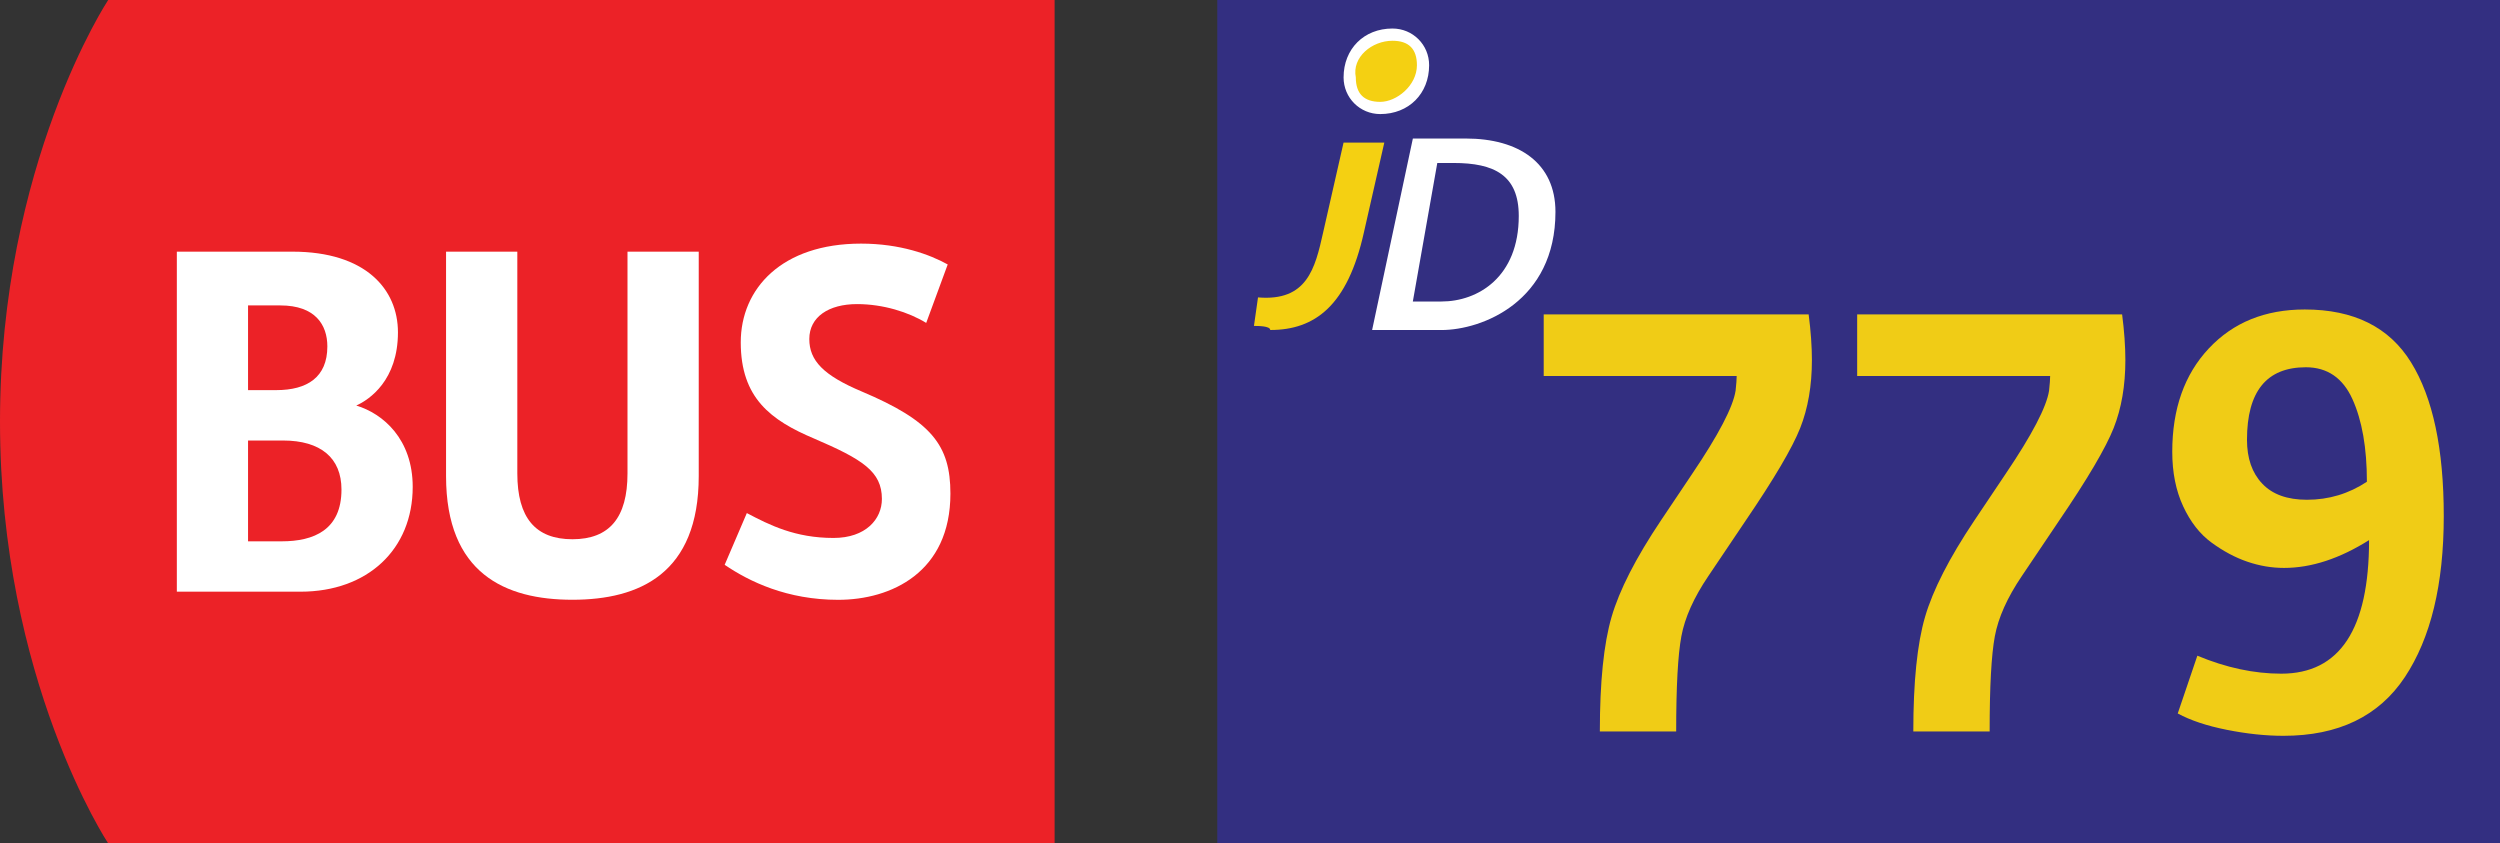
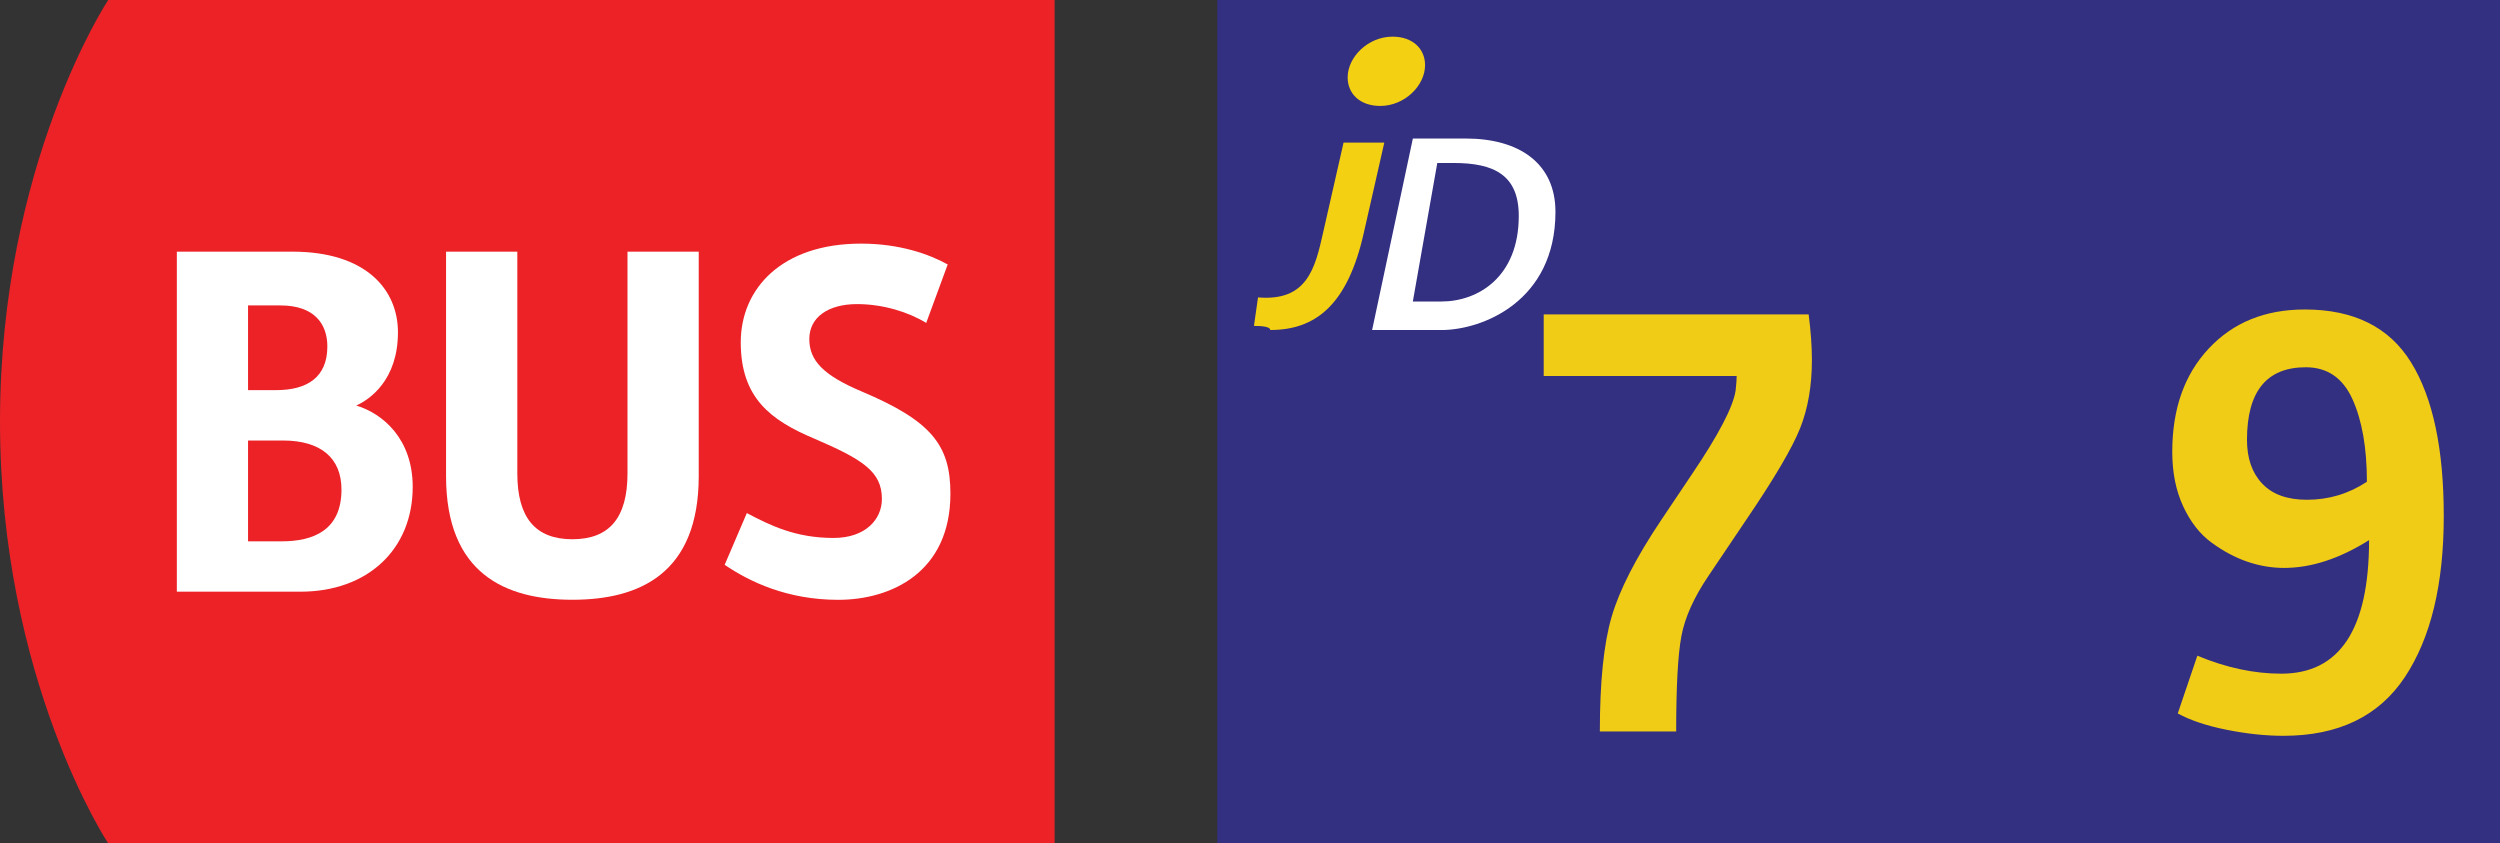
<svg xmlns="http://www.w3.org/2000/svg" version="1.1" x="0px" y="0px" viewBox="0 0 83 28" style="enable-background:new 0 0 83 28;" xml:space="preserve">
  <rect x="0" y="0" width="83" height="28" fill="#333333" stroke="none" />
  <g id="Layer_1">
</g>
  <g id="TestEtiquetteArret">
    <g id="JD779">
      <g>
        <g id="Layer_1_1_">
			</g>
        <g id="Isolation_Mode">
          <g>
            <path style="fill:#EC2227;" d="M3.592,0C3.592,0,0,5.425,0,14.001C0,22.579,3.592,28,3.592,28h31.421V0H3.592z" />
            <g>
              <path style="fill:#FFFFFF;" d="M5.871,8.355h3.838c2.432,0,3.503,1.25,3.503,2.678c0,1.584-0.938,2.231-1.384,2.431        c0.892,0.268,1.874,1.117,1.874,2.7c0,2.074-1.495,3.48-3.726,3.48H5.871V8.355z M9.172,12.952        c1.026,0,1.696-0.426,1.696-1.451c0-0.715-0.4-1.361-1.561-1.361H8.235v2.812H9.172z M9.351,17.972        c1.071,0,1.986-0.38,1.986-1.719c0-1.05-0.691-1.628-1.942-1.628H8.235v3.347L9.351,17.972L9.351,17.972z" />
              <path style="fill:#FFFFFF;" d="M24.795,17.034c0.76,0.401,1.607,0.826,2.878,0.826c1.071,0,1.606-0.625,1.606-1.295        c0-0.915-0.647-1.316-2.253-2.006c-1.428-0.603-2.433-1.34-2.433-3.192c0-1.785,1.361-3.279,3.994-3.279        c1.295,0,2.275,0.358,2.877,0.692l-0.714,1.941c-0.581-0.357-1.427-0.625-2.296-0.625c-0.937,0-1.585,0.423-1.585,1.16        c0,0.716,0.47,1.206,1.74,1.741c2.321,0.981,2.945,1.786,2.945,3.391c0,2.613-1.964,3.526-3.726,3.526        c-1.695,0-2.944-0.602-3.769-1.162L24.795,17.034z" />
              <path style="fill:#FFFFFF;" d="M20.833,15.717V8.355h2.365v7.452c0,3.233-1.964,4.105-4.194,4.105        c-2.232,0-4.195-0.872-4.195-4.105V8.355h2.366v7.362c0,1.474,0.602,2.186,1.83,2.186        C20.231,17.902,20.833,17.19,20.833,15.717z" />
            </g>
          </g>
        </g>
      </g>
      <g>
        <rect x="40.414" style="fill:#332F81;" width="44.367" height="28" />
        <path style="fill:#FFFFFF;" d="M46.907,4.599h1.758c1.758,0,2.976,0.812,2.976,2.435c0,2.976-2.435,3.923-3.787,3.923h-2.3     L46.907,4.599z M47.853,10.01c1.217,0,2.57-0.812,2.57-2.841c0-1.353-0.812-1.758-2.164-1.758h-0.541l-0.812,4.599H47.853z" />
        <path style="fill:#F4D012;" d="M45.824,3.517c-0.676,0-1.082-0.406-1.082-0.947c0-0.676,0.676-1.353,1.488-1.353     c0.676,0,1.082,0.406,1.082,0.947C47.312,2.841,46.636,3.517,45.824,3.517" />
-         <path style="fill:#FFFFFF;" d="M46.23,1.353c0.541,0,0.812,0.271,0.812,0.812c0,0.676-0.676,1.217-1.217,1.217     c-0.541,0-0.812-0.271-0.812-0.812C44.878,1.894,45.554,1.353,46.23,1.353 M46.23,0.947c-0.947,0-1.623,0.676-1.623,1.623     c0,0.676,0.541,1.217,1.217,1.217c0.947,0,1.623-0.676,1.623-1.623C47.448,1.488,46.907,0.947,46.23,0.947" />
        <path style="fill:#F4D012;" d="M41.631,10.821l0.135-0.947c1.623,0.135,1.894-0.947,2.164-2.164l0.676-2.976h1.353L45.283,7.71     c-0.541,2.435-1.623,3.246-3.111,3.246C42.172,10.821,41.766,10.821,41.631,10.821" />
      </g>
      <g>
        <path style="fill:#F0CC16;" d="M53.115,24.284c0-1.641,0.129-2.908,0.389-3.801s0.806-1.961,1.639-3.204l1.031-1.538     c0.881-1.303,1.363-2.227,1.448-2.77c0.023-0.217,0.036-0.38,0.036-0.488h-6.407v-2.045h8.796     c0.072,0.555,0.108,1.062,0.108,1.52c0,0.845-0.129,1.597-0.389,2.254s-0.866,1.687-1.819,3.086l-1.23,1.828     c-0.482,0.712-0.781,1.379-0.896,2c-0.115,0.621-0.172,1.674-0.172,3.158H53.115z" />
-         <path style="fill:#F0CC16;" d="M63.522,24.284c0-1.641,0.129-2.908,0.389-3.801s0.806-1.961,1.639-3.204l1.031-1.538     c0.881-1.303,1.363-2.227,1.448-2.77c0.023-0.217,0.036-0.38,0.036-0.488h-6.407v-2.045h8.796     c0.072,0.555,0.108,1.062,0.108,1.52c0,0.845-0.129,1.597-0.389,2.254s-0.866,1.687-1.819,3.086l-1.23,1.828     c-0.482,0.712-0.781,1.379-0.896,2c-0.115,0.621-0.172,1.674-0.172,3.158H63.522z" />
        <path style="fill:#F0CC16;" d="M72.301,23.687l0.651-1.918c0.953,0.398,1.882,0.597,2.787,0.597c1.942,0,2.914-1.478,2.914-4.434     c-0.978,0.615-1.918,0.923-2.823,0.923c-0.41,0-0.817-0.069-1.222-0.208s-0.8-0.351-1.186-0.634     c-0.387-0.283-0.7-0.685-0.941-1.204c-0.241-0.519-0.362-1.122-0.362-1.81c0-1.424,0.404-2.567,1.213-3.43     c0.809-0.863,1.87-1.294,3.186-1.294c1.629,0,2.806,0.585,3.529,1.756c0.725,1.17,1.086,2.871,1.086,5.104     c0,2.269-0.432,4.052-1.294,5.349s-2.205,1.945-4.027,1.945c-0.591,0-1.219-0.066-1.882-0.199     C73.266,24.098,72.723,23.916,72.301,23.687z M76.59,16.592c0.725,0,1.388-0.199,1.991-0.598c0-1.122-0.16-2.036-0.479-2.741     c-0.32-0.706-0.836-1.06-1.548-1.06c-1.303,0-1.954,0.803-1.954,2.407c0,0.615,0.168,1.102,0.507,1.457     C75.443,16.414,75.938,16.592,76.59,16.592z" />
      </g>
      <g>
        <path style="fill:none;" d="M0.934,26.701v0.115L0.368,28H0.186l0.563-1.149v-0.004H0.114v-0.146H0.934z" />
        <path style="fill:none;" d="M1.959,26.701v0.115L1.394,28H1.212l0.563-1.149v-0.004H1.14v-0.146H1.959z" />
        <path style="fill:none;" d="M2.244,27.876c0.038,0.004,0.082,0,0.142-0.006c0.102-0.014,0.198-0.054,0.271-0.126     c0.086-0.078,0.148-0.191,0.172-0.344H2.823c-0.072,0.088-0.176,0.138-0.308,0.138c-0.232,0-0.382-0.176-0.382-0.397     c0-0.246,0.178-0.462,0.444-0.462c0.266,0,0.43,0.214,0.43,0.55c0,0.284-0.096,0.483-0.224,0.607     c-0.1,0.098-0.238,0.158-0.377,0.174c-0.064,0.01-0.12,0.013-0.162,0.01V27.876z M2.308,27.131c0,0.161,0.098,0.275,0.25,0.275     c0.118,0,0.21-0.058,0.256-0.136c0.01-0.019,0.016-0.036,0.016-0.066c0-0.222-0.082-0.392-0.268-0.392     C2.414,26.813,2.308,26.944,2.308,27.131z" />
      </g>
    </g>
  </g>
</svg>